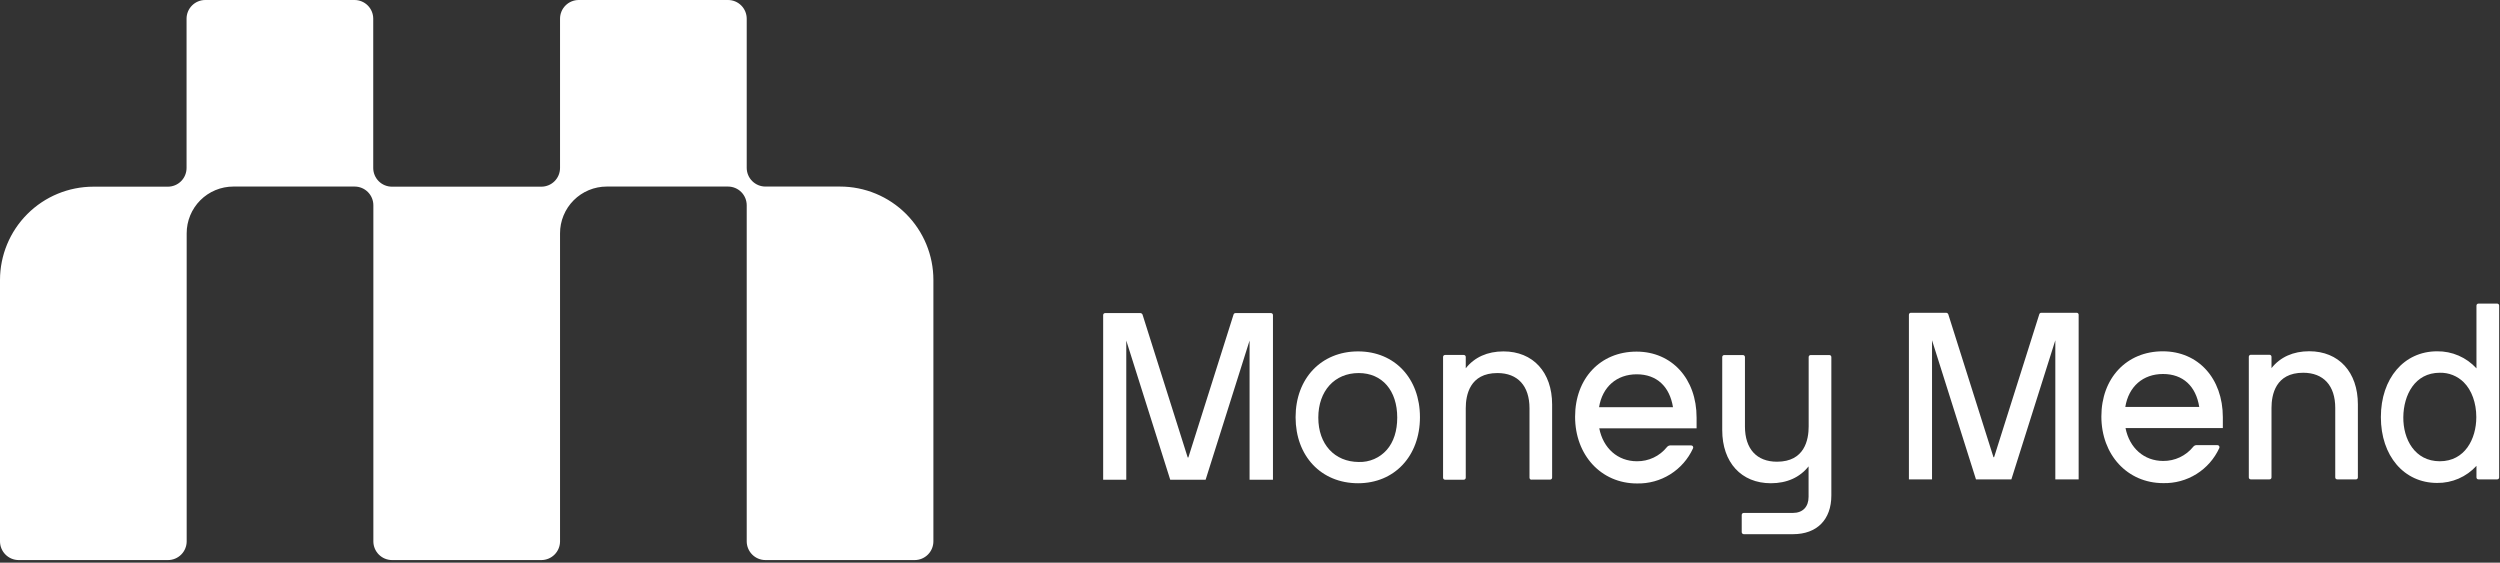
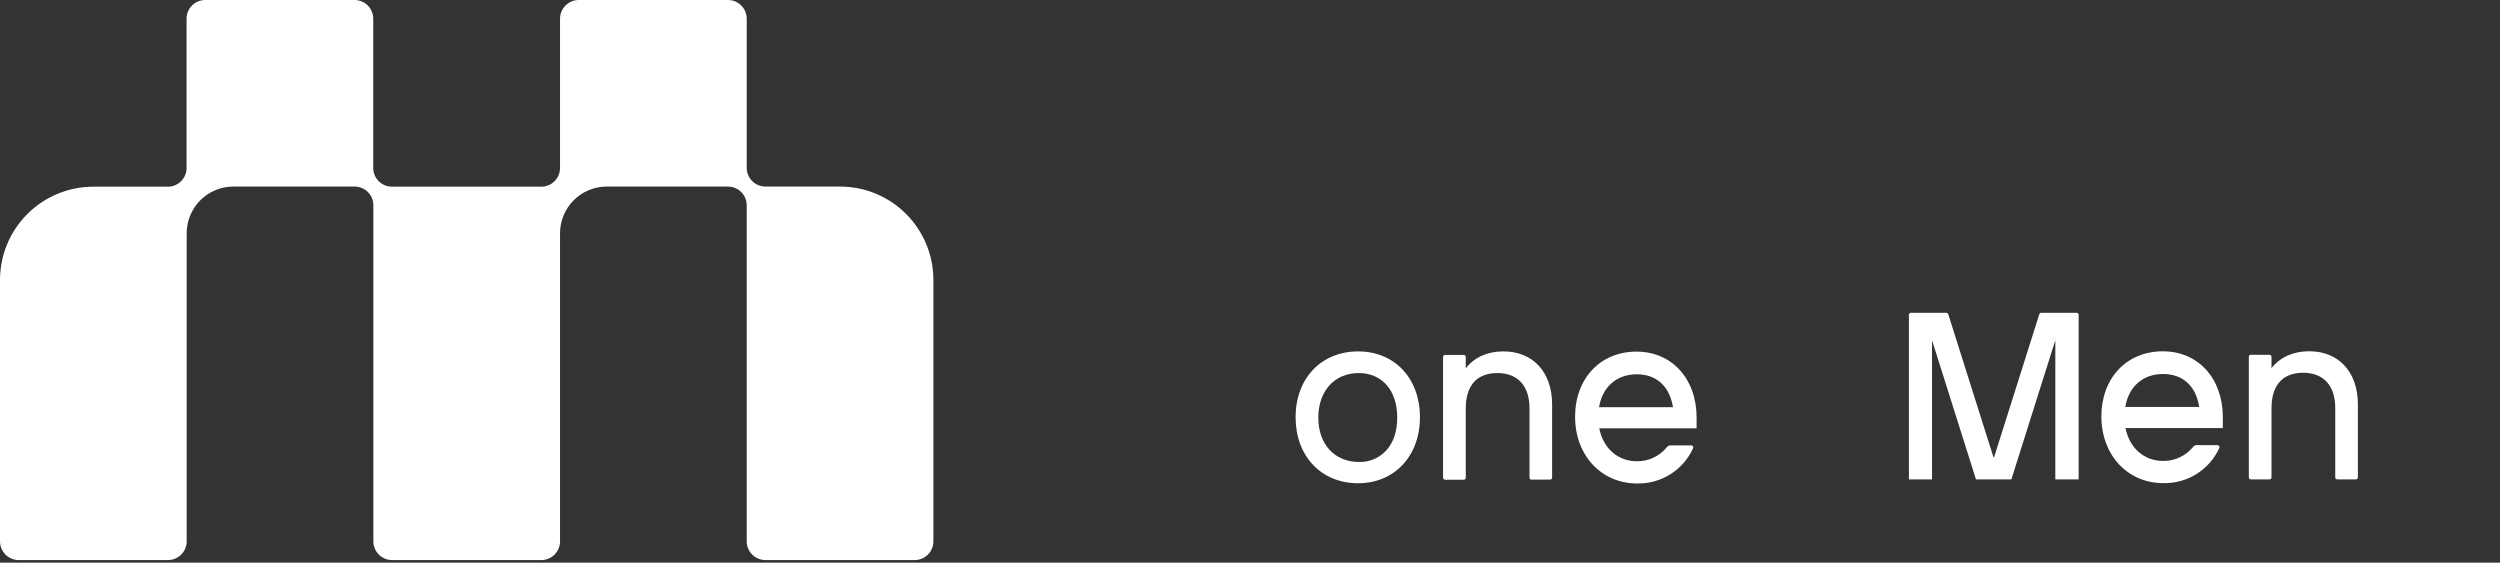
<svg xmlns="http://www.w3.org/2000/svg" width="822" height="185" viewBox="0 0 822 185" fill="none">
  <rect x="0" y="0" width="822" height="185" fill="#333333" stroke="none" />
  <path d="M245.52 67.52V178.01C245.528 179.636 246.177 181.193 247.327 182.343C248.477 183.493 250.034 184.142 251.66 184.15H300.77C302.395 184.142 303.951 183.492 305.099 182.342C306.248 181.192 306.895 179.635 306.9 178.01V92.07C306.904 88.037 306.113 84.042 304.573 80.315C303.032 76.587 300.772 73.2 297.922 70.346C295.072 67.492 291.688 65.228 287.962 63.683C284.237 62.137 280.243 61.341 276.21 61.34H251.66C250.033 61.335 248.474 60.686 247.324 59.536C246.174 58.386 245.525 56.827 245.52 55.2V6.14C245.517 4.514 244.871 2.955 243.722 1.805C242.573 0.654 241.016 0.005 239.39 0H190.28C188.652 0.003 187.092 0.65 185.941 1.801C184.79 2.952 184.143 4.512 184.14 6.14V55.24C184.137 56.868 183.49 58.428 182.339 59.579C181.188 60.73 179.628 61.377 178 61.38H128.86C127.232 61.377 125.672 60.73 124.521 59.579C123.37 58.428 122.723 56.868 122.72 55.24V6.14C122.717 4.512 122.07 2.952 120.919 1.801C119.768 0.65 118.208 0.003 116.58 0H67.48C65.852 0.003 64.292 0.65 63.141 1.801C61.99 2.952 61.343 4.512 61.34 6.14V55.24C61.337 56.868 60.69 58.428 59.539 59.579C58.388 60.73 56.828 61.377 55.2 61.38H30.69C22.551 61.383 14.747 64.617 8.992 70.372C3.237 76.127 0.003 83.931 0 92.07V178.01C0.005 179.635 0.652 181.192 1.801 182.342C2.949 183.492 4.505 184.142 6.13 184.15H55.24C56.867 184.145 58.425 183.496 59.576 182.346C60.726 181.195 61.375 179.637 61.38 178.01V76.73C61.375 74.712 61.768 72.712 62.536 70.846C63.304 68.98 64.433 67.283 65.858 65.854C67.283 64.424 68.976 63.29 70.84 62.515C72.703 61.741 74.702 61.341 76.72 61.34H116.62C118.248 61.343 119.808 61.99 120.959 63.141C122.11 64.292 122.757 65.852 122.76 67.48V178.01C122.765 179.637 123.414 181.195 124.564 182.346C125.714 183.496 127.273 184.145 128.9 184.15H178C179.627 184.145 181.185 183.496 182.336 182.346C183.486 181.195 184.135 179.637 184.14 178.01V76.73C184.136 74.711 184.53 72.711 185.3 70.845C186.069 68.979 187.199 67.282 188.625 65.853C190.05 64.424 191.744 63.289 193.608 62.515C195.472 61.741 197.471 61.341 199.49 61.34H239.39C240.198 61.343 240.998 61.505 241.744 61.817C242.49 62.129 243.167 62.585 243.736 63.159C244.306 63.733 244.756 64.414 245.062 65.162C245.368 65.91 245.524 66.712 245.52 67.52Z" fill="white" />
-   <path d="M410.859 157.73V111.98L396.409 157.73H384.769L370.319 111.98V157.73H362.719V103.63C362.711 103.538 362.724 103.446 362.755 103.36C362.787 103.274 362.836 103.195 362.901 103.129C362.966 103.064 363.043 103.013 363.129 102.981C363.215 102.948 363.307 102.934 363.399 102.94H374.969C375.116 102.952 375.257 103.003 375.378 103.088C375.499 103.172 375.596 103.287 375.659 103.42L390.519 150.42H390.729L405.589 103.42C405.631 103.275 405.722 103.149 405.845 103.062C405.969 102.975 406.118 102.932 406.269 102.94H417.859C417.951 102.934 418.043 102.948 418.13 102.981C418.216 103.013 418.295 103.064 418.36 103.129C418.425 103.194 418.476 103.273 418.508 103.359C418.541 103.446 418.555 103.538 418.549 103.63V157.73H410.859Z" fill="white" />
  <path d="M446.54 158.89C434.42 158.89 425.99 149.99 425.99 137.18C425.99 124.37 434.48 115.54 446.54 115.54C458.6 115.54 466.88 124.44 466.88 137.18C466.88 149.92 458.52 158.89 446.54 158.89ZM446.74 122.66C438.8 122.66 433.46 128.55 433.46 137.32C433.46 146.09 438.8 151.84 446.74 151.9C448.482 151.96 450.215 151.632 451.815 150.94C453.415 150.248 454.841 149.21 455.99 147.9C458.25 145.3 459.41 141.67 459.41 137.29C459.41 128.42 454.48 122.66 446.74 122.66Z" fill="white" />
  <path d="M503.58 157.73C503.489 157.734 503.397 157.72 503.312 157.686C503.227 157.653 503.15 157.602 503.086 157.537C503.021 157.472 502.972 157.394 502.94 157.308C502.908 157.223 502.894 157.131 502.9 157.04V134.24C502.9 126.91 499.06 122.66 492.35 122.66C483.24 122.66 481.94 129.92 481.94 134.24V157.04C481.946 157.131 481.932 157.223 481.9 157.308C481.868 157.394 481.818 157.472 481.754 157.537C481.69 157.602 481.613 157.653 481.528 157.686C481.442 157.72 481.351 157.734 481.26 157.73H475.16C475.069 157.734 474.977 157.72 474.892 157.686C474.807 157.653 474.73 157.602 474.666 157.537C474.601 157.472 474.552 157.394 474.52 157.308C474.488 157.223 474.474 157.131 474.48 157.04V117.39C474.474 117.299 474.488 117.208 474.52 117.123C474.552 117.038 474.602 116.96 474.666 116.896C474.73 116.832 474.808 116.782 474.893 116.75C474.978 116.718 475.069 116.704 475.16 116.71H481.26C481.351 116.704 481.442 116.718 481.527 116.75C481.612 116.782 481.689 116.832 481.754 116.896C481.818 116.96 481.868 117.038 481.9 117.123C481.932 117.208 481.946 117.299 481.94 117.39V121.09C484.82 117.46 489.06 115.54 494.34 115.54C504.06 115.54 510.34 122.39 510.34 133V157C510.346 157.091 510.332 157.183 510.3 157.268C510.268 157.354 510.218 157.432 510.154 157.497C510.09 157.562 510.013 157.613 509.928 157.646C509.842 157.679 509.751 157.694 509.66 157.69H503.56L503.58 157.73Z" fill="white" />
-   <path d="M572.679 174.98V169.34C572.673 169.249 572.687 169.157 572.719 169.072C572.751 168.986 572.8 168.908 572.865 168.843C572.929 168.778 573.006 168.727 573.091 168.694C573.176 168.661 573.268 168.646 573.359 168.65H589.519C592.739 168.65 594.659 166.65 594.659 163.38V153.34C591.779 156.97 587.539 158.89 582.269 158.89C572.539 158.89 566.269 152.04 566.269 141.43V117.43C566.263 117.338 566.277 117.246 566.309 117.159C566.342 117.073 566.393 116.994 566.458 116.929C566.523 116.864 566.602 116.813 566.688 116.781C566.774 116.748 566.867 116.734 566.959 116.74H573.049C573.141 116.736 573.232 116.751 573.318 116.784C573.404 116.817 573.481 116.868 573.546 116.933C573.611 116.998 573.662 117.075 573.695 117.161C573.728 117.247 573.743 117.338 573.739 117.43V140.23C573.739 147.56 577.569 151.81 584.279 151.81C593.389 151.81 594.689 144.55 594.689 140.23V117.43C594.683 117.338 594.697 117.246 594.729 117.159C594.762 117.073 594.813 116.994 594.878 116.929C594.943 116.864 595.022 116.813 595.108 116.781C595.194 116.748 595.287 116.734 595.379 116.74H601.469C601.56 116.736 601.651 116.751 601.737 116.784C601.822 116.817 601.899 116.868 601.963 116.933C602.027 116.998 602.077 117.076 602.109 117.162C602.141 117.247 602.155 117.339 602.149 117.43V162.9C602.149 170.84 597.429 175.64 589.549 175.64H573.359C573.183 175.638 573.014 175.568 572.888 175.445C572.761 175.322 572.686 175.156 572.679 174.98Z" fill="white" />
  <path d="M675.79 157.62V111.88L661.34 157.62H649.7L635.25 111.88V157.62H627.65V103.52C627.644 103.429 627.657 103.338 627.69 103.253C627.722 103.168 627.771 103.09 627.836 103.026C627.9 102.962 627.978 102.912 628.063 102.88C628.148 102.848 628.239 102.834 628.33 102.84H639.91C640.056 102.85 640.197 102.9 640.317 102.985C640.437 103.069 640.531 103.185 640.59 103.32L655.45 150.32H655.66L670.52 103.32C670.562 103.175 670.653 103.049 670.776 102.962C670.9 102.874 671.049 102.832 671.2 102.84H682.78C682.871 102.834 682.962 102.848 683.047 102.88C683.132 102.912 683.209 102.962 683.274 103.026C683.338 103.09 683.388 103.168 683.42 103.253C683.452 103.338 683.466 103.429 683.46 103.52V157.62H675.79Z" fill="white" />
  <path d="M768.51 157.62C768.419 157.626 768.328 157.612 768.242 157.58C768.157 157.548 768.08 157.498 768.016 157.434C767.951 157.369 767.901 157.292 767.869 157.207C767.837 157.122 767.824 157.031 767.829 156.94V134.13C767.829 126.81 763.99 122.56 757.28 122.56C748.18 122.56 746.87 129.82 746.87 134.13V156.94C746.875 157.031 746.862 157.122 746.83 157.207C746.798 157.292 746.748 157.369 746.683 157.434C746.619 157.498 746.542 157.548 746.457 157.58C746.371 157.612 746.28 157.626 746.189 157.62H740.089C739.999 157.626 739.908 157.612 739.823 157.58C739.737 157.548 739.66 157.498 739.596 157.434C739.531 157.369 739.481 157.292 739.449 157.207C739.417 157.122 739.404 157.031 739.41 156.94V117.34C739.404 117.249 739.417 117.157 739.449 117.072C739.481 116.986 739.531 116.908 739.595 116.843C739.659 116.778 739.737 116.727 739.822 116.694C739.907 116.66 739.998 116.646 740.089 116.65H746.189C746.281 116.646 746.372 116.66 746.457 116.694C746.542 116.727 746.62 116.778 746.684 116.843C746.748 116.908 746.798 116.986 746.83 117.072C746.862 117.157 746.875 117.249 746.87 117.34V121.04C749.75 117.41 754 115.49 759.27 115.49C768.99 115.49 775.27 122.34 775.27 132.95V156.95C775.275 157.041 775.262 157.132 775.23 157.217C775.198 157.302 775.148 157.379 775.083 157.444C775.019 157.508 774.942 157.558 774.857 157.59C774.771 157.622 774.68 157.636 774.589 157.63H768.49L768.51 157.62Z" fill="white" />
-   <path d="M801.32 158.79C790.43 158.79 782.83 149.88 782.83 137.15C782.83 124.42 790.43 115.51 801.32 115.51C803.751 115.477 806.161 115.96 808.392 116.927C810.623 117.894 812.623 119.323 814.26 121.12V100.51C814.254 100.419 814.268 100.327 814.3 100.242C814.332 100.156 814.382 100.078 814.446 100.013C814.51 99.948 814.587 99.897 814.672 99.864C814.758 99.831 814.849 99.816 814.94 99.82H821.04C821.131 99.816 821.223 99.831 821.308 99.864C821.393 99.897 821.47 99.948 821.534 100.013C821.598 100.078 821.648 100.156 821.68 100.242C821.712 100.327 821.726 100.419 821.72 100.51V156.94C821.726 157.031 821.712 157.122 821.68 157.207C821.648 157.292 821.598 157.37 821.534 157.434C821.47 157.498 821.392 157.548 821.307 157.58C821.222 157.612 821.131 157.626 821.04 157.62H814.94C814.849 157.626 814.758 157.612 814.673 157.58C814.588 157.548 814.51 157.498 814.446 157.434C814.382 157.37 814.332 157.292 814.3 157.207C814.268 157.122 814.254 157.031 814.26 156.94V153.17C812.623 154.968 810.623 156.399 808.393 157.368C806.162 158.337 803.752 158.821 801.32 158.79ZM802.21 122.56C793.99 122.56 790.29 129.89 790.21 137.15C790.13 144.41 793.98 151.66 802.21 151.66C810.44 151.66 814.21 144.34 814.21 137.15C814.21 132.49 812.7 128.31 810.1 125.71C809.069 124.681 807.84 123.871 806.487 123.33C805.135 122.788 803.687 122.527 802.23 122.56H802.21Z" fill="white" />
  <path d="M711.13 115.51C699.21 115.51 690.93 124.34 690.93 136.94C690.93 149.54 699.49 158.85 711.26 158.85C715.12 158.944 718.922 157.905 722.198 155.862C725.473 153.818 728.078 150.859 729.69 147.35C729.746 147.245 729.773 147.127 729.77 147.008C729.766 146.889 729.731 146.773 729.668 146.671C729.605 146.57 729.517 146.487 729.412 146.431C729.307 146.374 729.189 146.346 729.07 146.35H722.22C722.009 146.355 721.801 146.407 721.613 146.502C721.424 146.597 721.259 146.733 721.13 146.9C719.943 148.371 718.438 149.554 716.729 150.361C715.019 151.168 713.15 151.578 711.26 151.56C704.96 151.56 700.17 147.31 698.87 140.74H730.87V137.18C730.86 124.41 722.77 115.51 711.13 115.51ZM698.8 133.79C699.9 127.08 704.62 122.97 711.2 122.97C717.78 122.97 722.02 126.97 723.11 133.79H698.8Z" fill="white" />
  <path d="M538.099 115.61C526.179 115.61 517.889 124.44 517.889 137.04C517.889 149.64 526.449 158.96 538.229 158.96C542.088 159.053 545.89 158.012 549.164 155.966C552.438 153.921 555.04 150.96 556.649 147.45C556.708 147.346 556.738 147.228 556.736 147.109C556.734 146.989 556.7 146.873 556.638 146.771C556.576 146.669 556.487 146.585 556.382 146.529C556.276 146.472 556.158 146.445 556.039 146.45H549.189C548.976 146.456 548.768 146.509 548.578 146.604C548.388 146.699 548.221 146.834 548.089 147C546.906 148.474 545.404 149.659 543.696 150.466C541.987 151.273 540.118 151.682 538.229 151.66C531.929 151.66 527.139 147.41 525.839 140.84H557.839V137.34C557.859 124.51 549.669 115.61 538.099 115.61ZM525.769 133.89C526.859 127.18 531.589 123.07 538.159 123.07C544.729 123.07 548.979 127.07 550.079 133.89H525.769Z" fill="white" />
</svg>